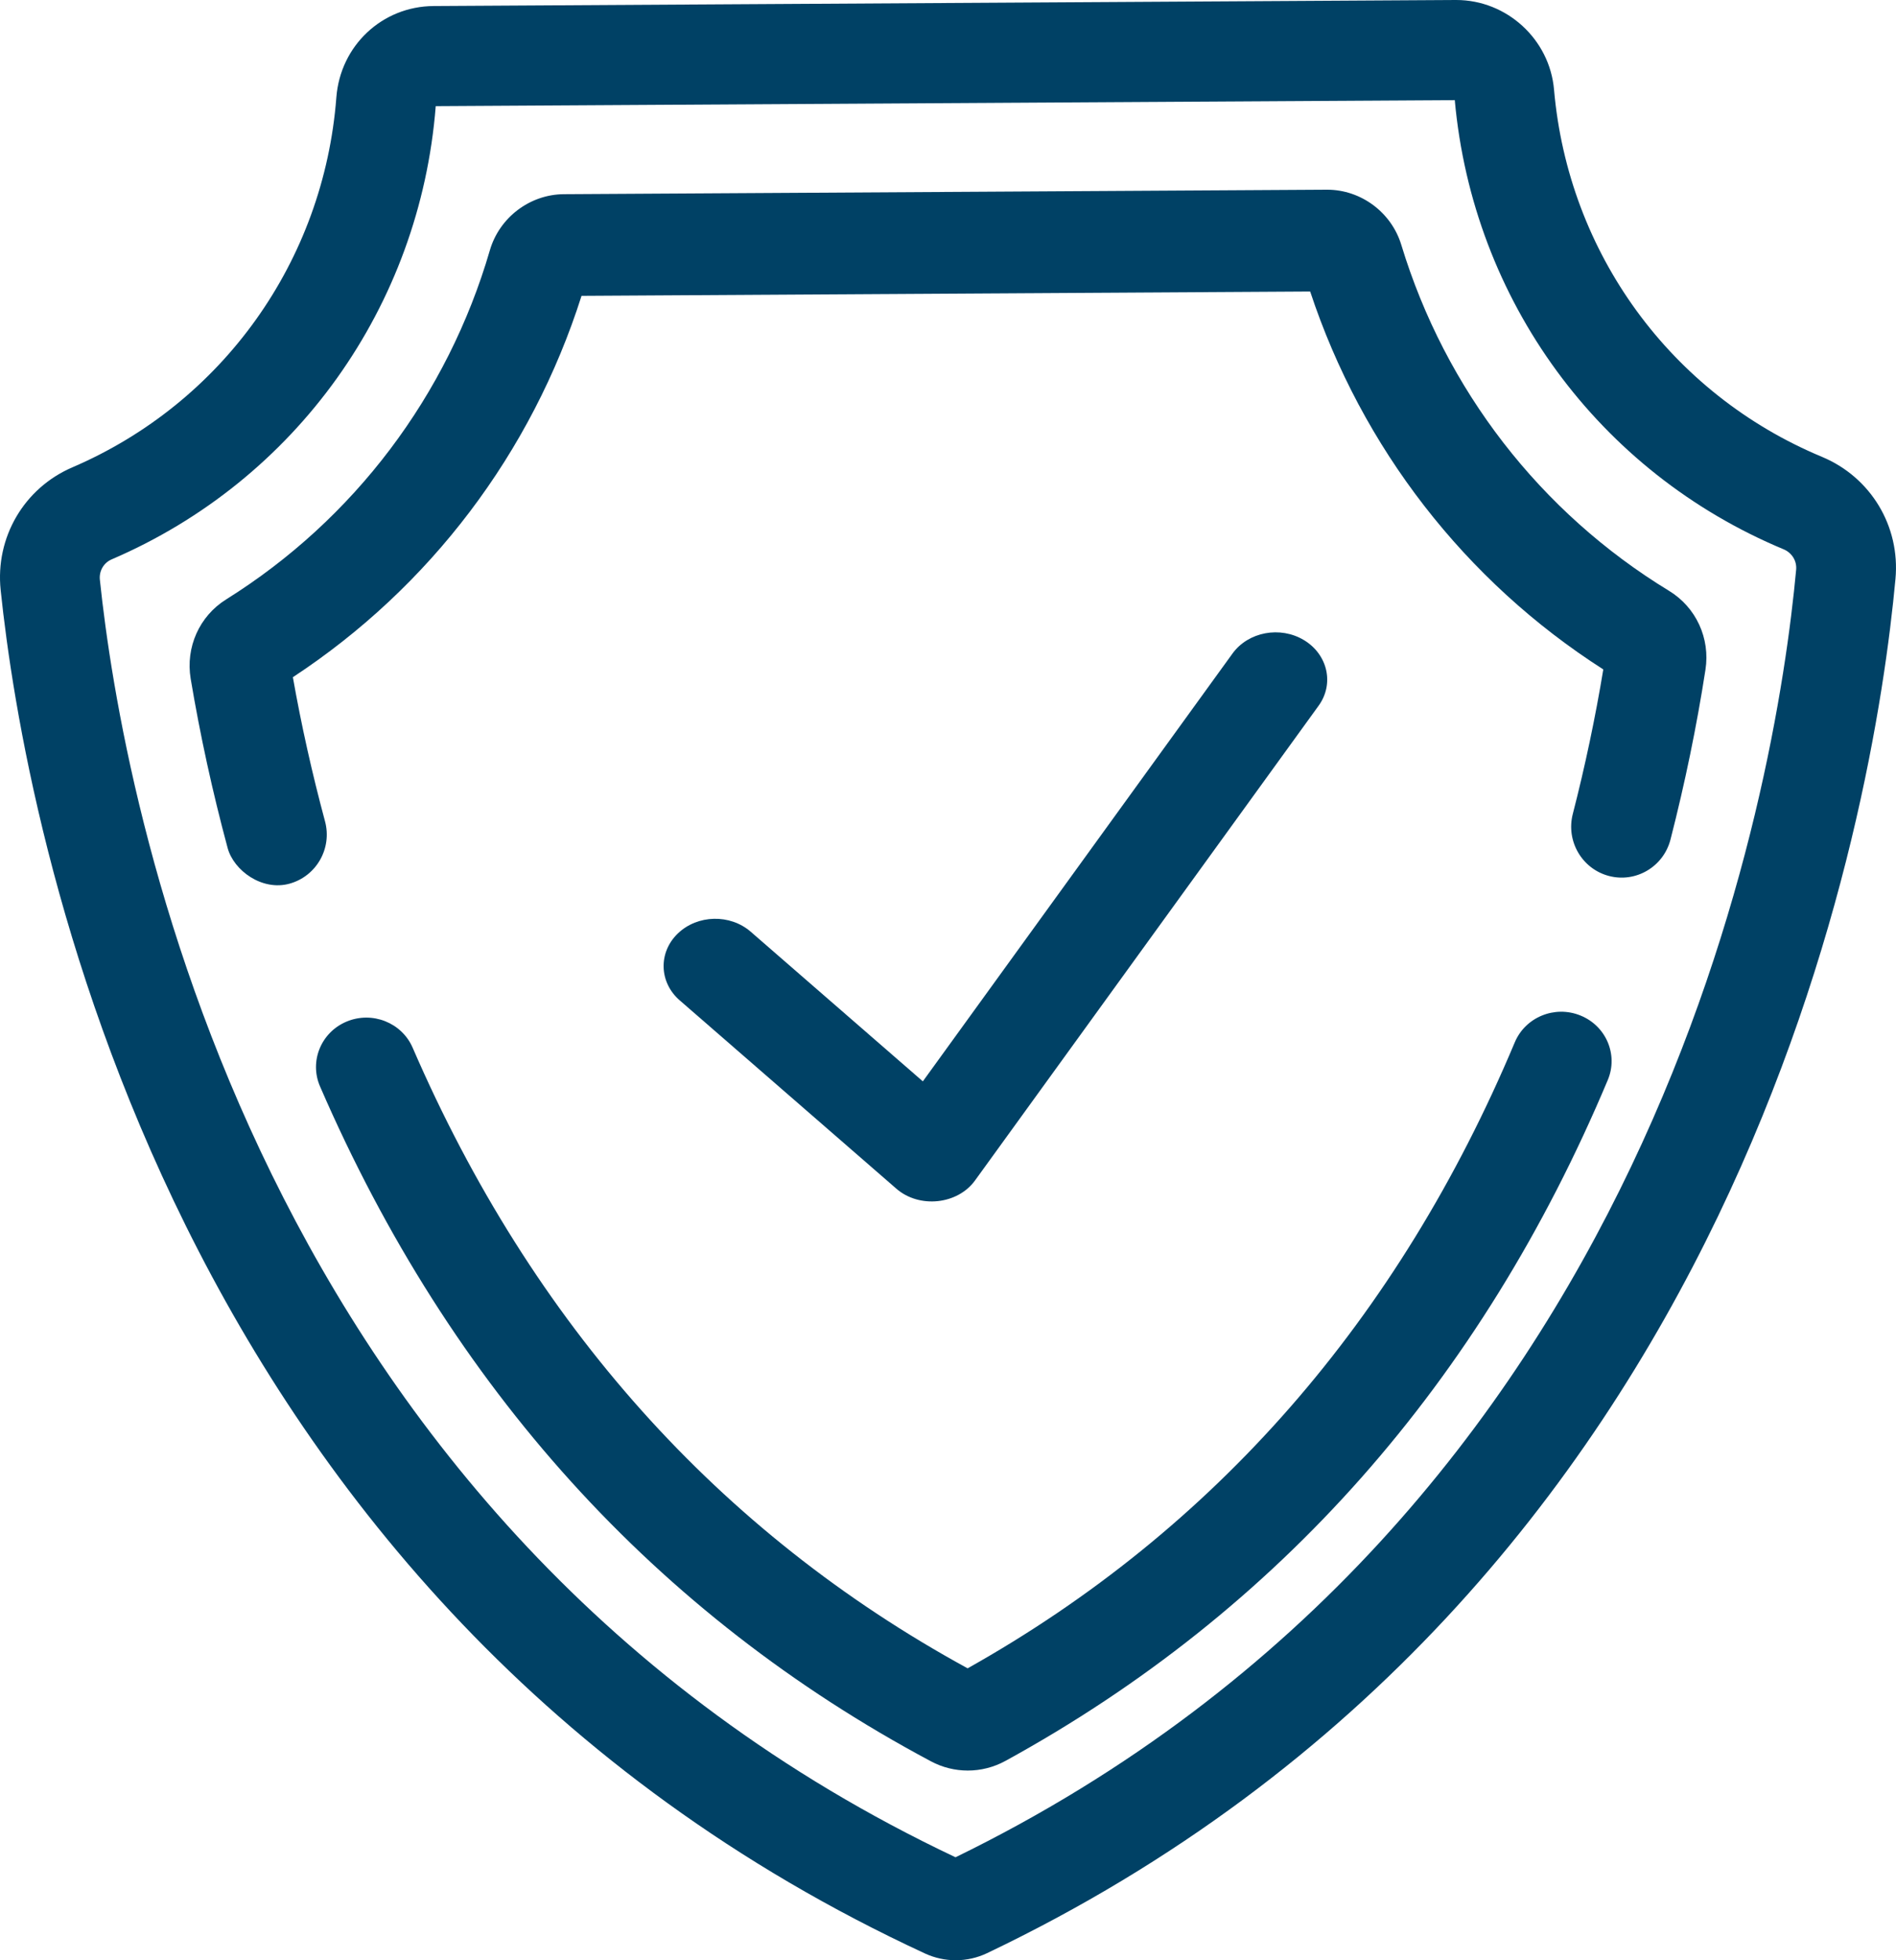
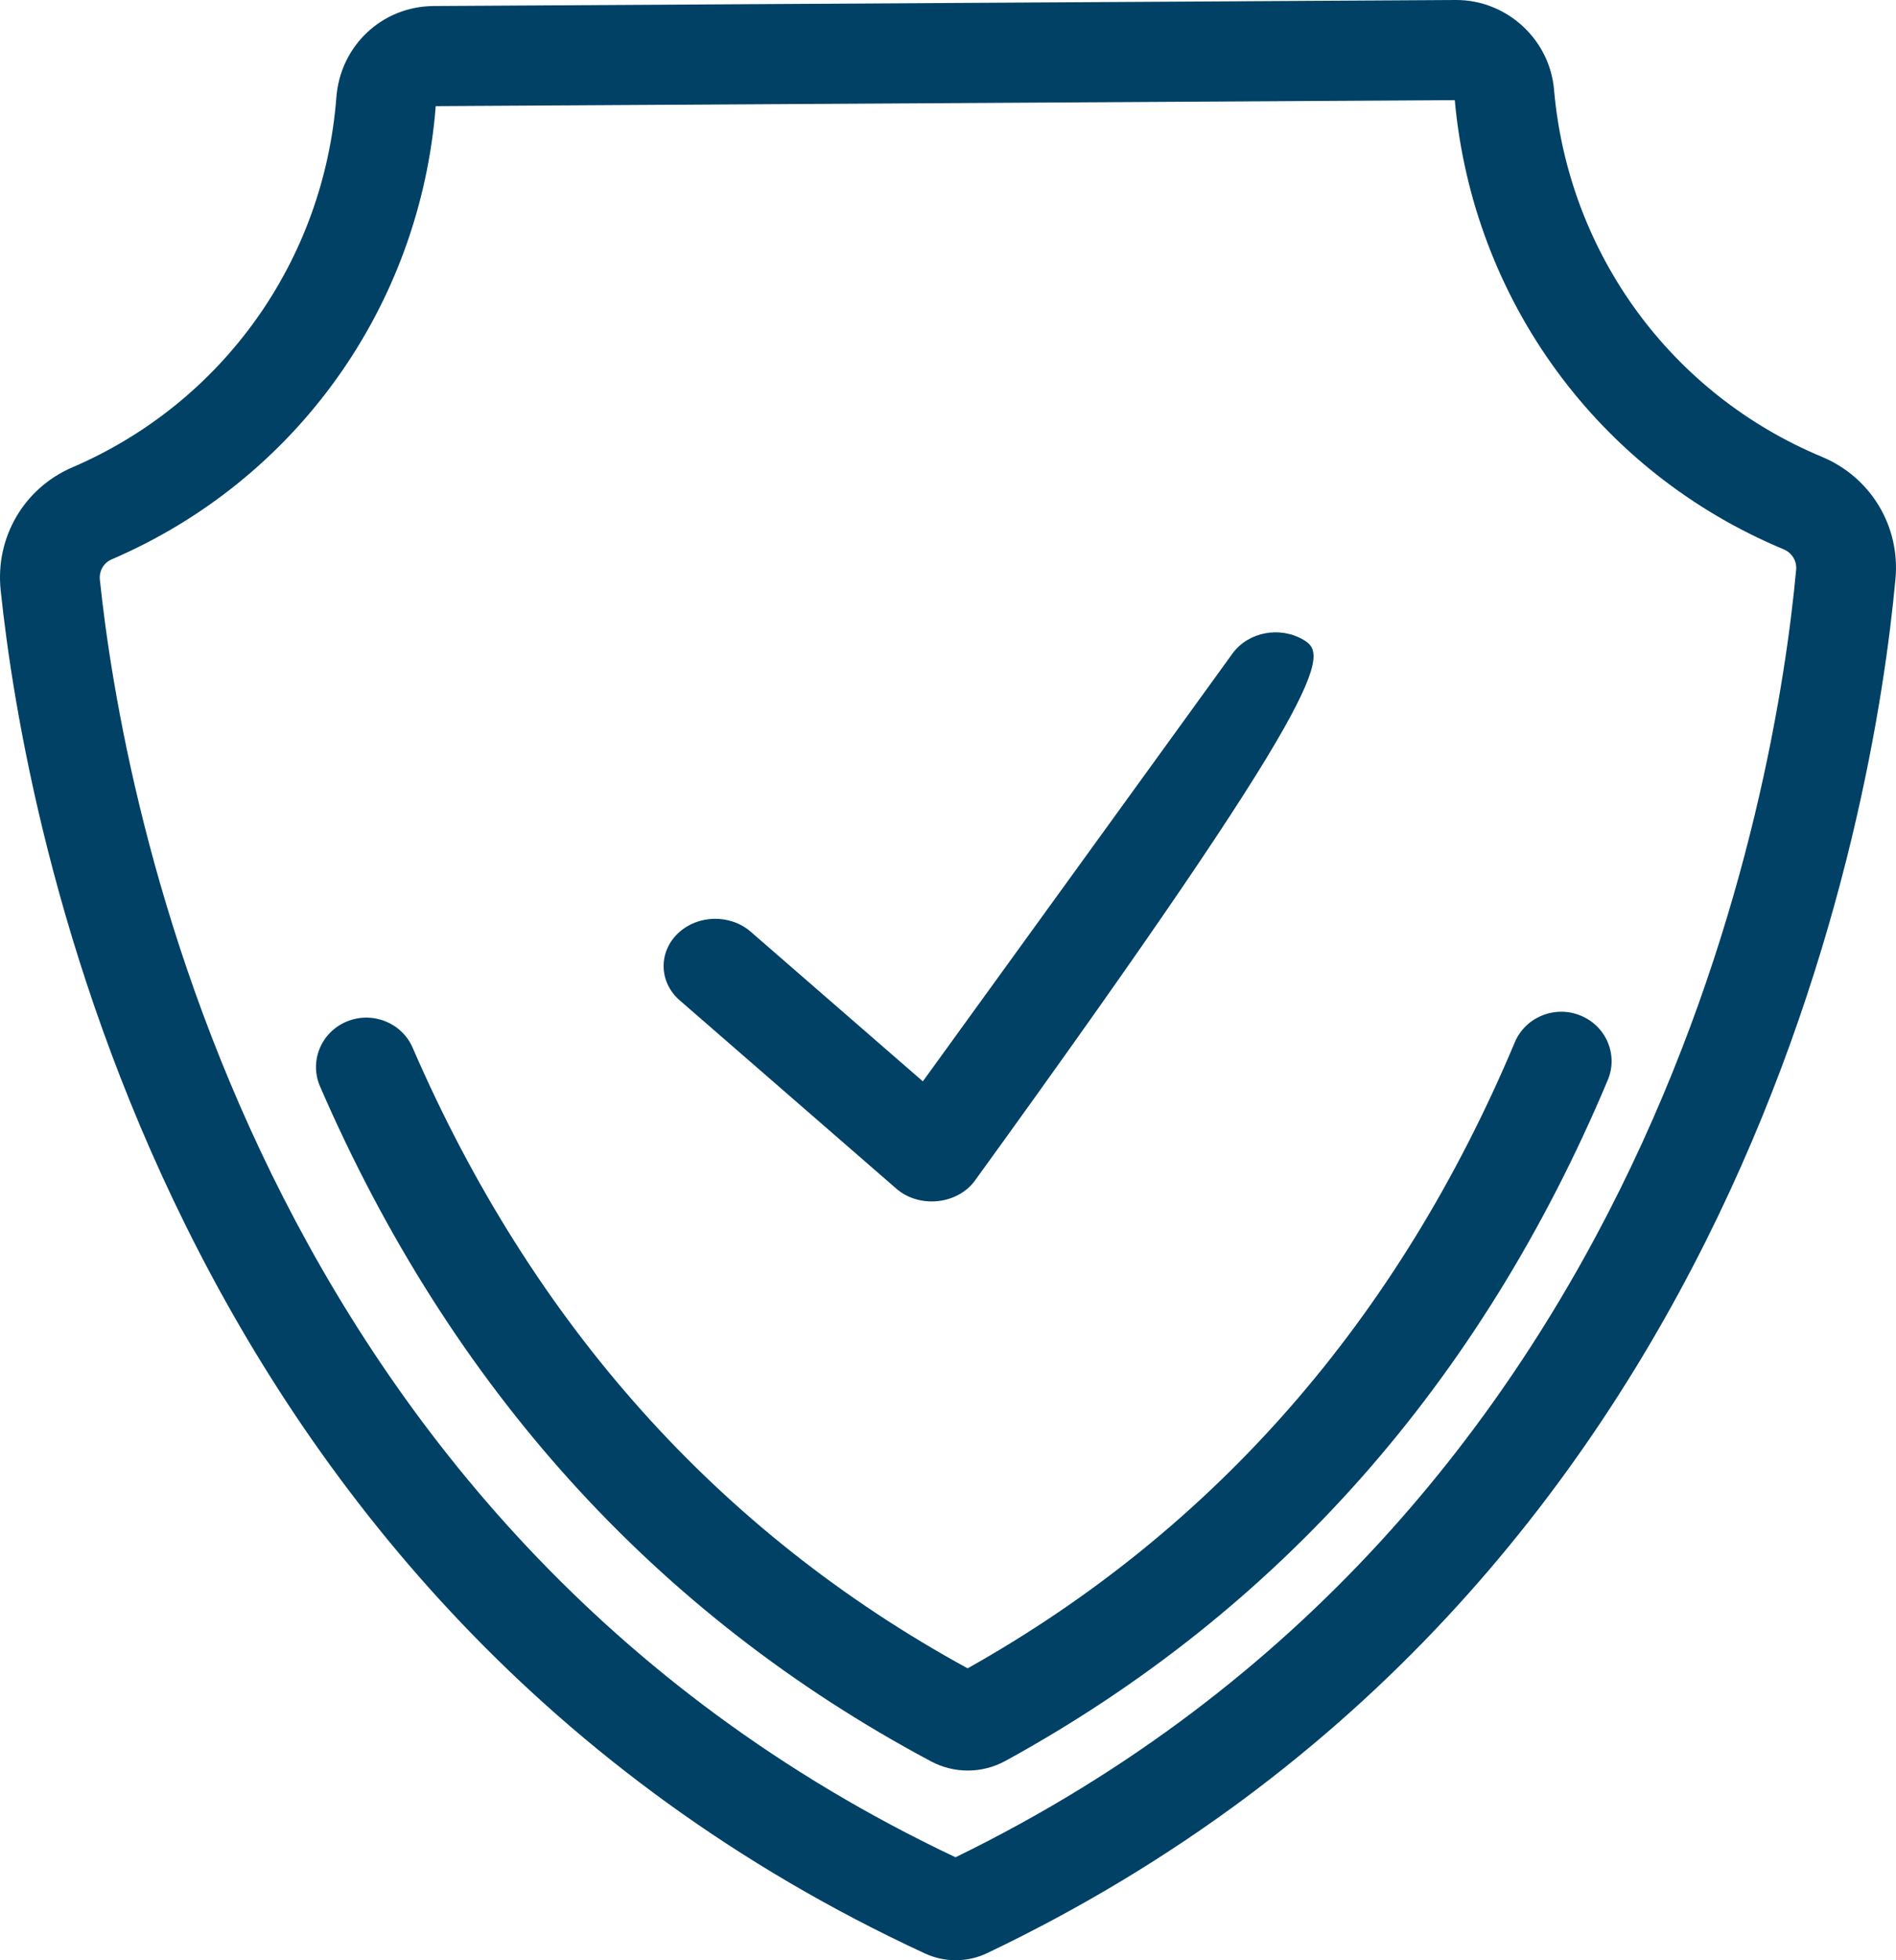
<svg xmlns="http://www.w3.org/2000/svg" width="60" height="62" viewBox="0 0 60 62" fill="none">
-   <path d="M28.366 37.597C29.093 38.228 30.301 38.1 30.854 37.338L41.728 22.321C42.227 21.633 42.021 20.705 41.268 20.248C40.517 19.793 39.503 19.981 39.004 20.669L29.204 34.202L23.759 29.471C23.105 28.902 22.071 28.927 21.449 29.526C20.828 30.125 20.855 31.071 21.509 31.639C21.508 31.639 28.36 37.592 28.366 37.597Z" fill="#004165" />
+   <path d="M28.366 37.597C29.093 38.228 30.301 38.1 30.854 37.338C42.227 21.633 42.021 20.705 41.268 20.248C40.517 19.793 39.503 19.981 39.004 20.669L29.204 34.202L23.759 29.471C23.105 28.902 22.071 28.927 21.449 29.526C20.828 30.125 20.855 31.071 21.509 31.639C21.508 31.639 28.36 37.592 28.366 37.597Z" fill="#004165" />
  <path d="M29.276 61.788C29.577 61.927 29.911 62 30.243 62H30.256C30.594 61.998 30.933 61.921 31.236 61.776C55.241 50.323 59.309 25.613 59.983 18.312C60.138 16.645 59.202 15.093 57.656 14.449C52.877 12.459 49.629 8.008 49.178 2.834C49.039 1.241 47.682 0 46.084 0H46.065L13.724 0.191C12.094 0.2 10.769 1.443 10.644 3.082C10.246 8.257 7.045 12.74 2.291 14.781C0.76 15.438 -0.153 16.998 0.021 18.664C0.781 25.957 5.138 50.618 29.276 61.788ZM3.532 17.693C9.362 15.192 13.29 9.701 13.789 3.357L46.037 3.167C46.61 9.497 50.594 14.938 56.445 17.374C56.707 17.484 56.866 17.743 56.84 18.02C56.207 24.862 52.419 47.932 30.238 58.743C7.928 48.195 3.874 25.17 3.16 18.335C3.132 18.059 3.281 17.801 3.532 17.693Z" fill="#004165" />
-   <path d="M7.203 26.819C7.396 27.535 8.296 28.19 9.163 27.949C10.013 27.713 10.516 26.833 10.285 25.976C9.878 24.466 9.536 22.935 9.268 21.419C13.605 18.571 16.824 14.321 18.403 9.357L41.461 9.22C43.098 14.164 46.366 18.378 50.737 21.173C50.486 22.694 50.162 24.23 49.772 25.745C49.551 26.605 50.064 27.483 50.917 27.706C51.772 27.929 52.643 27.412 52.864 26.552C53.321 24.772 53.694 22.966 53.97 21.183C54.125 20.187 53.672 19.208 52.819 18.688C48.748 16.211 45.738 12.325 44.345 7.745C44.032 6.715 43.068 6 41.999 6H41.984L17.843 6.142C16.767 6.149 15.804 6.879 15.502 7.916C14.163 12.511 11.199 16.433 7.156 18.959C6.309 19.488 5.869 20.472 6.034 21.467C6.332 23.246 6.725 25.046 7.203 26.819Z" fill="#004165" />
  <path d="M50.014 32.119C49.202 31.788 48.271 32.17 47.936 32.968C44.257 41.726 38.433 48.385 30.621 52.767C22.748 48.469 16.84 41.867 13.058 33.136C12.713 32.342 11.777 31.973 10.969 32.311C10.16 32.649 9.783 33.567 10.127 34.361C14.256 43.888 20.759 51.07 29.458 55.707C29.824 55.903 30.226 56 30.626 56C31.036 56 31.446 55.898 31.819 55.694C40.452 50.963 46.864 43.718 50.879 34.16C51.215 33.362 50.828 32.448 50.014 32.119Z" fill="#004165" />
</svg>